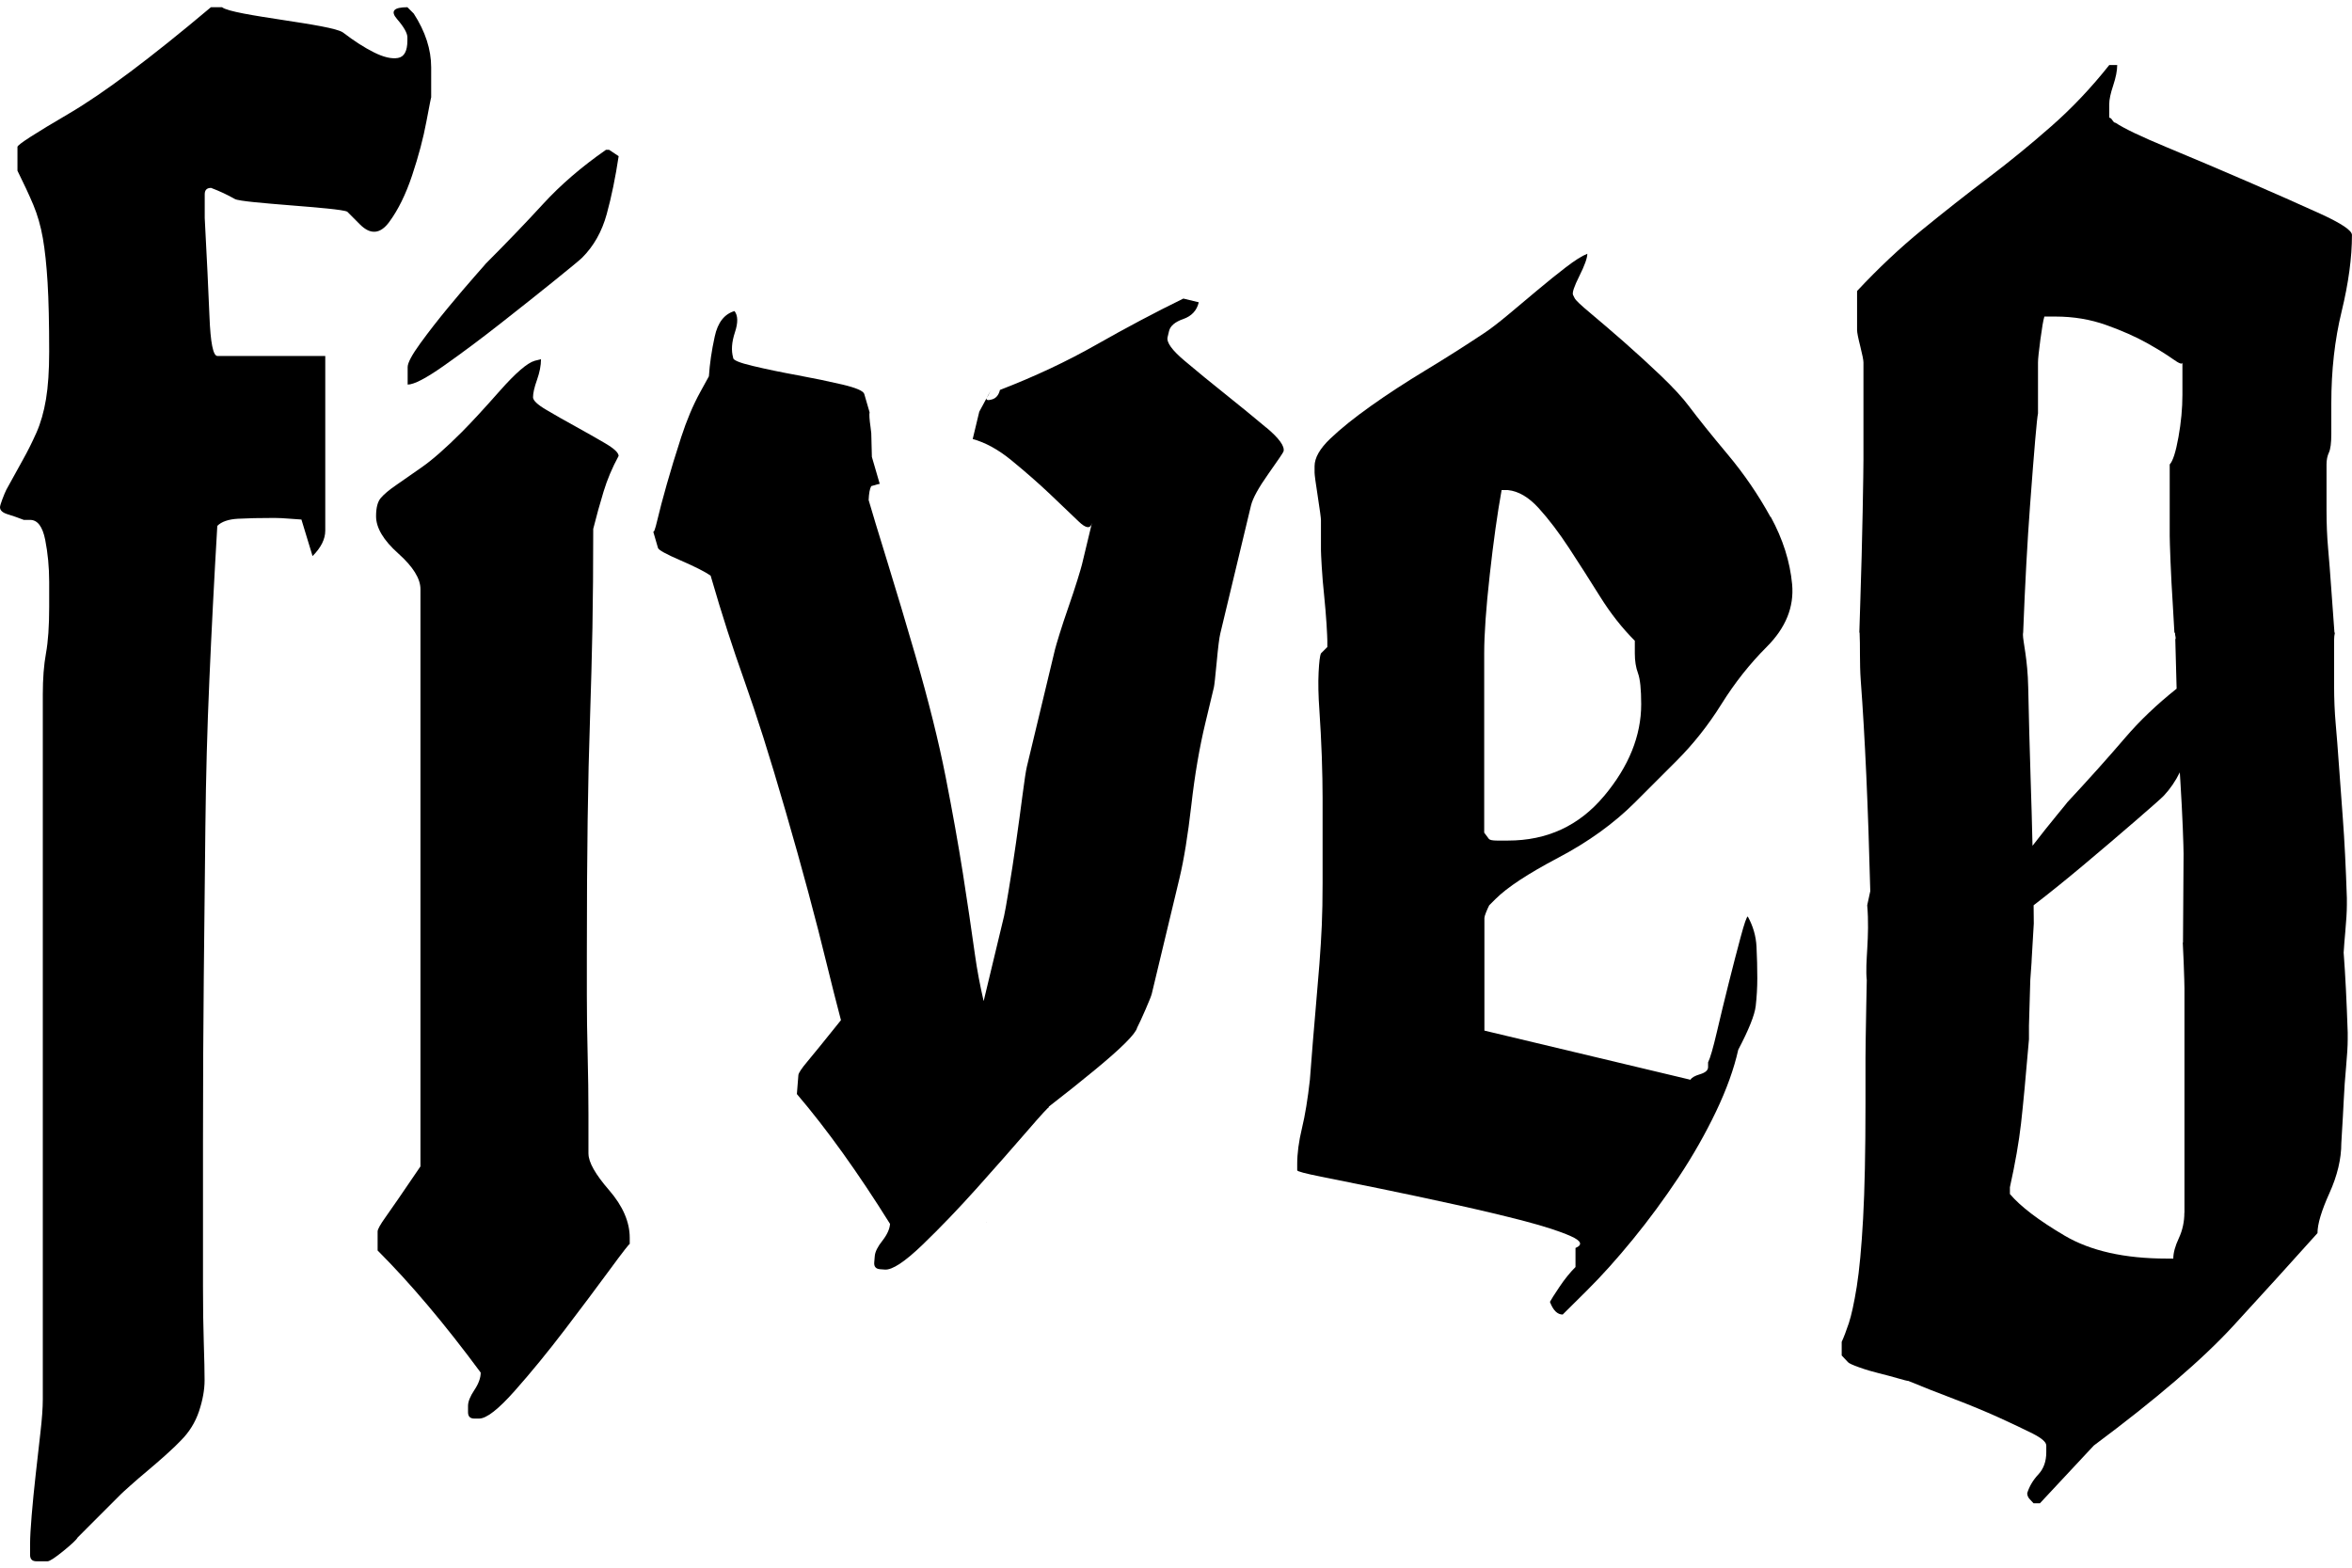
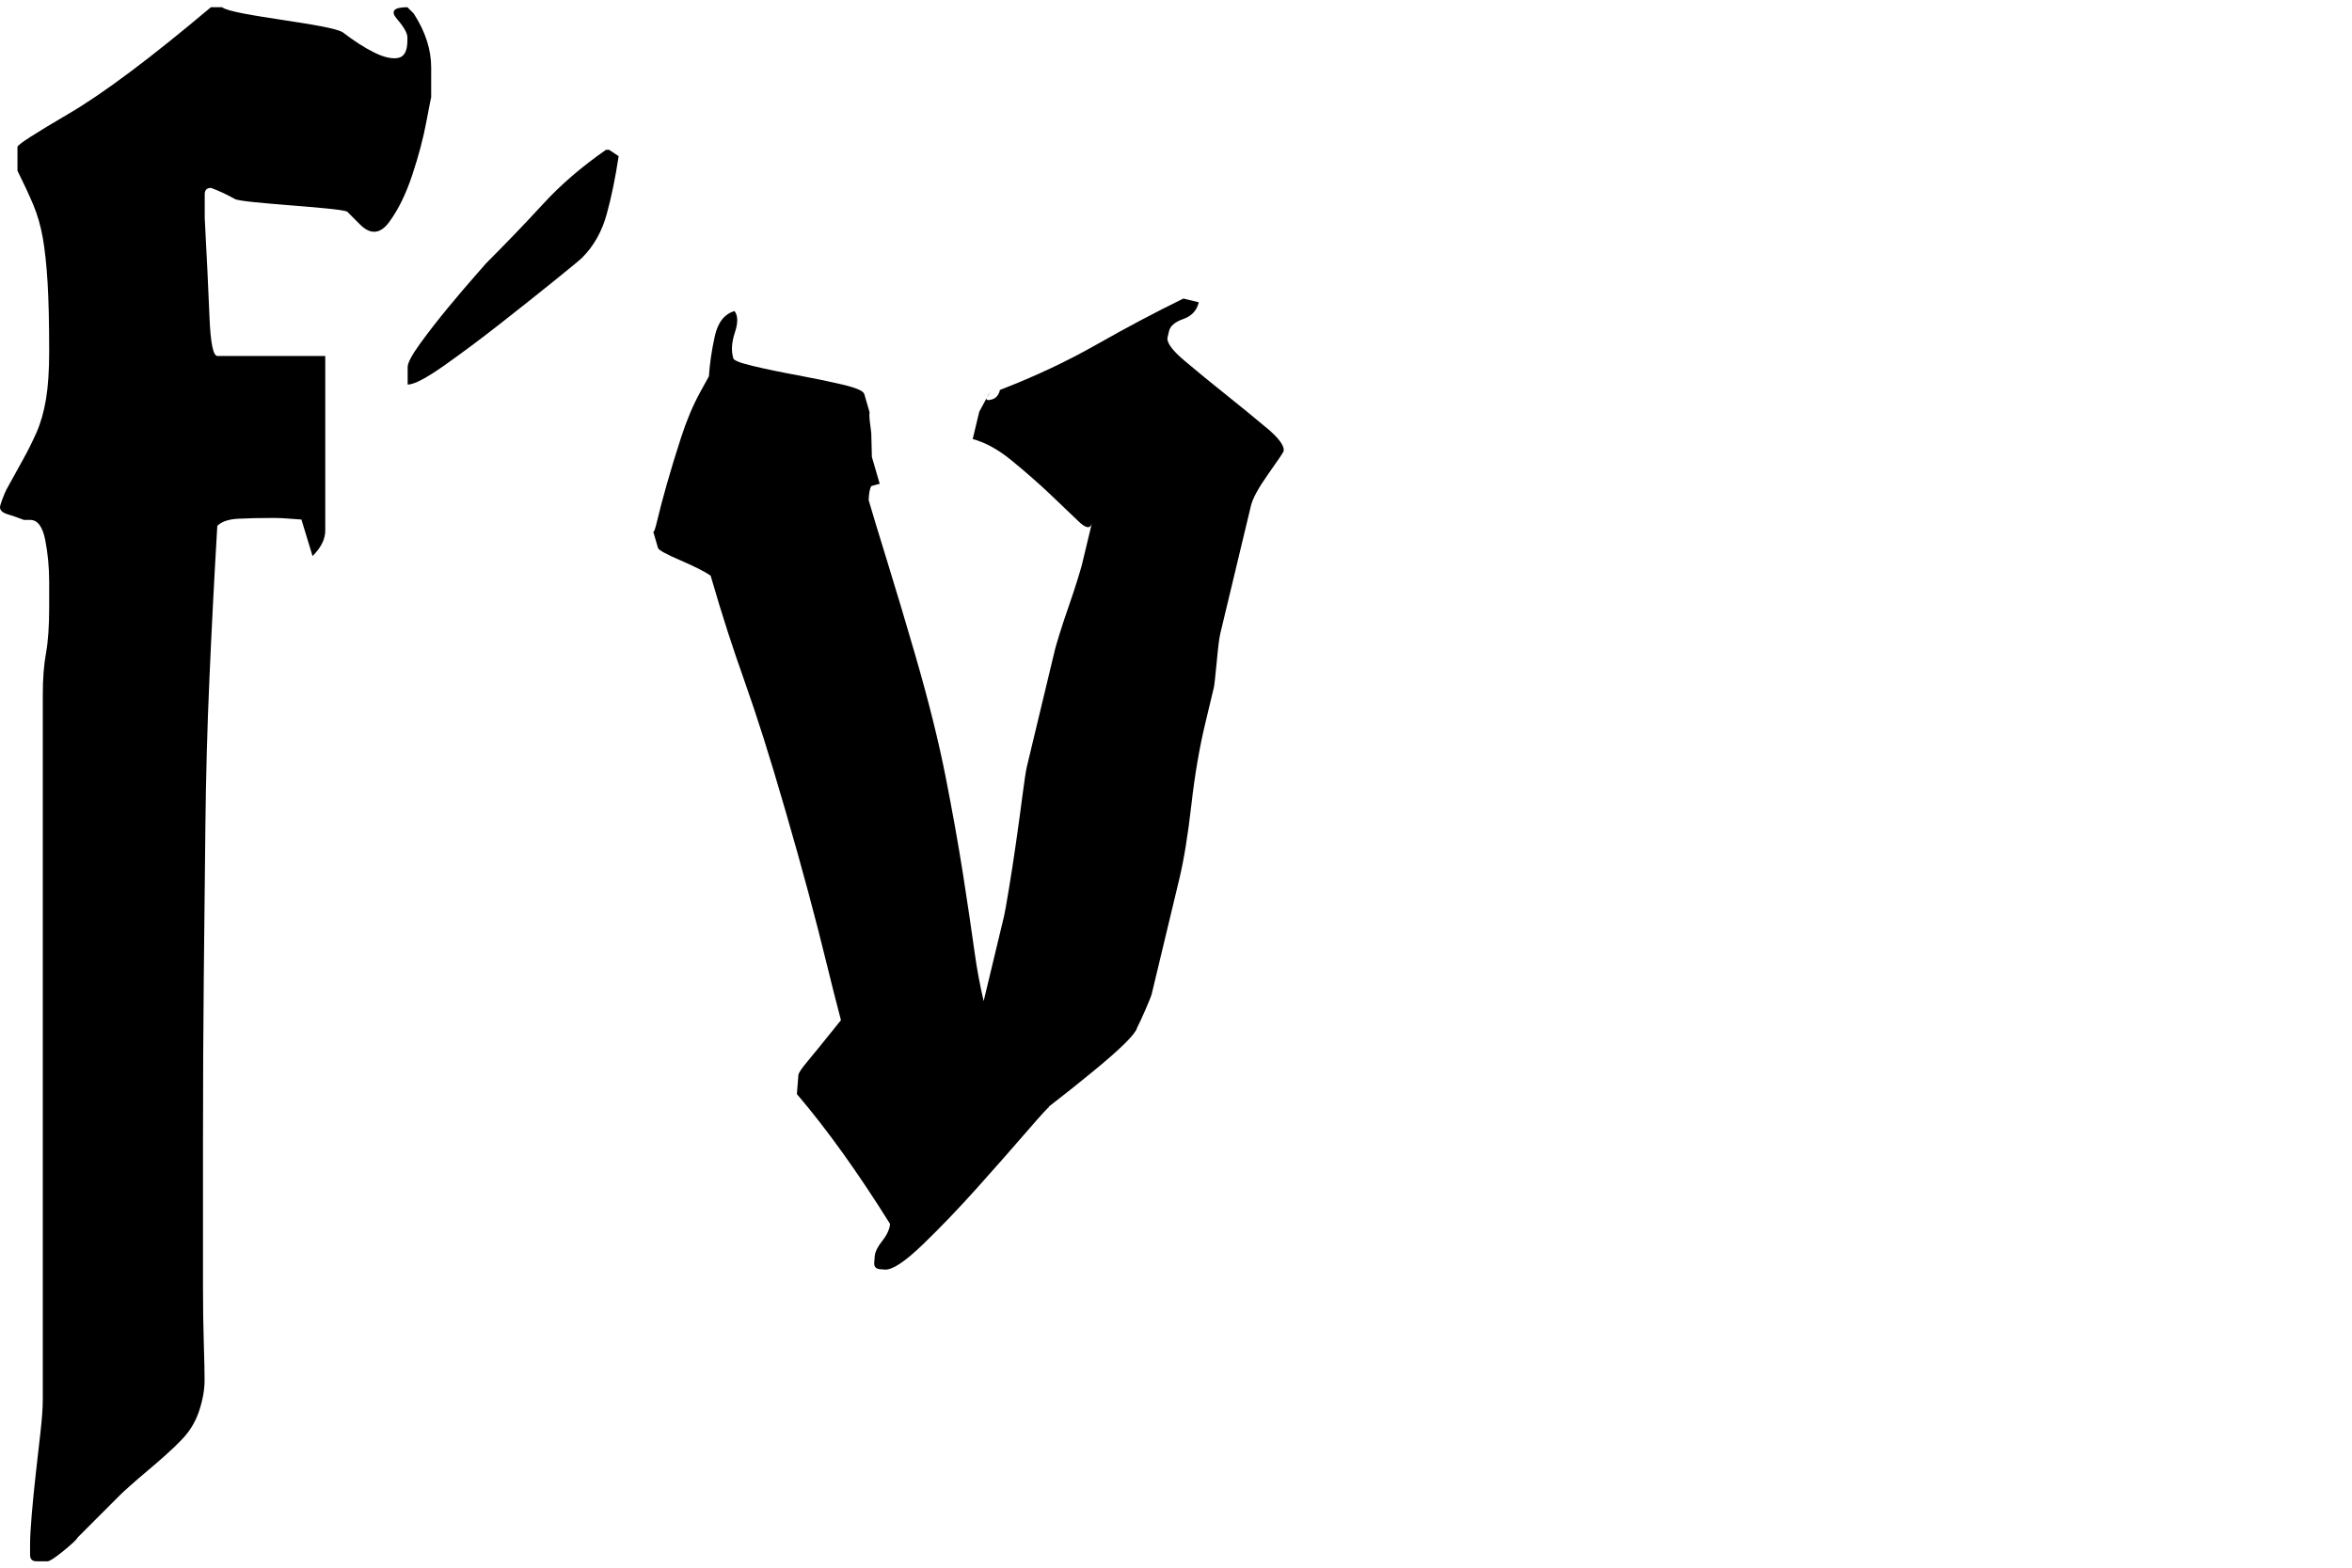
<svg xmlns="http://www.w3.org/2000/svg" id="a" viewBox="0 0 530.92 354.12">
  <path d="M87.85,50.13c2.03-2.74,3.76-6.27,5.19-10.56,1.43-4.3,2.51-8.35,3.22-12.17,.72-3.81,1.07-5.6,1.07-5.37v-6.8c0-4.06-1.31-8.11-3.94-12.17l-1.43-1.43c-3.11,0-3.88,.9-2.33,2.68,1.55,1.79,2.33,3.17,2.33,4.12v.72c0,2.39-.72,3.7-2.15,3.94-1.43,.24-3.22-.18-5.37-1.25-2.15-1.07-4.48-2.56-6.98-4.48-2.51-1.91-24.96-3.81-27.34-5.73h-2.51C34.02,13.08,23.33,21.09,15.58,25.63c-7.76,4.54-11.64,7.05-11.64,7.53v5.38c1.43,2.87,2.62,5.44,3.58,7.71,.95,2.27,1.67,4.78,2.15,7.52,.48,2.75,.83,6.09,1.07,10.03,.24,3.94,.36,9.14,.36,15.59,0,4.3-.24,7.89-.72,10.75-.48,2.87-1.2,5.38-2.15,7.53-.96,2.15-1.97,4.18-3.04,6.09-1.07,1.91-2.33,4.18-3.76,6.81-.24,.48-.54,1.2-.9,2.15S0,114.28,0,114.52c0,.72,.59,1.25,1.79,1.61,1.19,.36,2.38,.78,3.58,1.25h1.43c1.67,0,2.8,1.49,3.4,4.48,.59,2.99,.9,6.16,.9,9.5v5.73c0,4.3-.24,7.76-.72,10.39-.48,2.63-.72,5.73-.72,9.32v159.14c0,1.91-.18,4.42-.54,7.53-.36,3.1-.72,6.27-1.07,9.5-.36,3.22-.66,6.26-.9,9.14-.24,2.87-.36,5.02-.36,6.45v2.51c0,.95,.48,1.43,1.43,1.43h2.51c.48,0,1.67-.78,3.58-2.33,1.91-1.56,2.98-2.57,3.22-3.05l9.67-9.68c.23-.24,.95-.9,2.15-1.97,1.19-1.07,2.51-2.21,3.94-3.4,1.43-1.2,2.74-2.34,3.94-3.41,1.19-1.08,1.91-1.74,2.15-1.98l1.43-1.43c1.91-1.91,3.28-4.13,4.12-6.64,.83-2.51,1.25-4.84,1.25-6.99,0-1.91-.06-4.72-.18-8.42-.12-3.7-.18-7.95-.18-12.73v-32.62c0-13.38,.06-25.87,.18-37.47,.12-11.59,.23-22.88,.36-33.88,.12-10.99,.41-21.99,.9-32.99,.48-10.99,1.07-22.58,1.79-34.78,.95-.95,2.51-1.49,4.66-1.61,2.15-.12,4.89-.18,8.24-.18,.95,0,2.15,.06,3.58,.18,1.43,.12,2.27,.18,2.51,.18l2.51,8.25c1.91-1.91,2.87-3.83,2.87-5.74v-39.44h-24.35c-.96,0-1.56-2.98-1.79-8.95-.24-5.96-.6-13.37-1.07-22.2v-5.37c0-.95,.48-1.43,1.43-1.43,1.91,.72,3.7,1.56,5.37,2.51,1.67,.96,23.46,1.91,25.37,2.86l2.86,2.87c2.38,2.39,4.59,2.21,6.62-.54Z" />
-   <path d="M132.83,260.48v-8.95c0-4.3-.06-8.77-.18-13.43-.12-4.66-.18-9.13-.18-13.43v-8.95c0-11.93,.06-22.14,.18-30.61,.12-8.47,.3-16.17,.54-23.09,.23-6.92,.41-13.66,.54-20.23,.12-6.56,.18-14.02,.18-22.38,.72-2.86,1.49-5.67,2.33-8.41,.83-2.74,1.97-5.43,3.4-8.06,0-.72-1.02-1.67-3.04-2.86-2.03-1.19-4.24-2.44-6.62-3.76-2.39-1.31-4.6-2.56-6.62-3.76-2.03-1.19-3.04-2.15-3.04-2.86,0-.95,.3-2.27,.9-3.94,.59-1.67,.9-3.22,.9-4.66l-1.43,.36c-1.67,.48-4.3,2.75-7.88,6.8-3.58,4.06-6.45,7.16-8.59,9.31-3.58,3.58-6.57,6.21-8.95,7.88-2.39,1.67-4.36,3.04-5.91,4.12-1.56,1.07-2.69,2.03-3.4,2.86-.72,.84-1.07,2.21-1.07,4.12,0,2.63,1.67,5.43,5.01,8.41,3.34,2.99,5.01,5.67,5.01,8.06v130.33c-4.06,5.97-6.68,9.79-7.88,11.46-1.2,1.67-1.79,2.75-1.79,3.22v4.3c7.4,7.4,15.16,16.59,23.27,27.57,0,1.2-.48,2.51-1.43,3.94-.96,1.43-1.43,2.63-1.43,3.58v1.43c0,.96,.48,1.43,1.43,1.43h1.07c1.67,0,4.35-2.09,8.05-6.27,3.7-4.17,7.46-8.77,11.28-13.78,3.81-5.01,7.22-9.54,10.2-13.61,2.98-4.06,4.47-5.96,4.47-5.73v-1.43c0-3.58-1.56-7.16-4.65-10.74-3.11-3.58-4.66-6.32-4.66-8.24Z" />
  <path d="M92.02,82.89v3.94c1.43,0,4.17-1.43,8.24-4.3,4.06-2.86,8.29-6.02,12.71-9.49,4.41-3.46,8.47-6.68,12.17-9.67,3.7-2.98,5.78-4.71,6.27-5.19,2.62-2.62,4.47-5.91,5.55-9.85,1.08-3.94,1.97-8.29,2.69-13.07l-2.15-1.43h-.72c-5.49,3.82-10.2,7.88-14.14,12.17-3.94,4.3-8.3,8.83-13.07,13.61,.23-.23-.54,.66-2.33,2.68-1.79,2.03-3.82,4.42-6.09,7.16-2.27,2.75-4.36,5.43-6.27,8.06-1.91,2.63-2.86,4.42-2.86,5.37Z" />
-   <path d="M399.66,116.73c-2.75-5.01-5.97-9.72-9.67-14.14-3.7-4.41-6.62-8.06-8.77-10.92-1.43-1.91-3.52-4.17-6.26-6.8-2.75-2.62-5.55-5.19-8.41-7.7-2.87-2.51-5.37-4.65-7.52-6.45-2.15-1.79-3.35-2.92-3.58-3.4l-.36-.72c-.24-.48,.23-1.91,1.43-4.3,1.19-2.38,1.79-4.06,1.79-5.01-1.2,.48-2.81,1.49-4.83,3.04-2.03,1.56-4.18,3.29-6.44,5.19-2.27,1.91-4.48,3.76-6.62,5.55-2.15,1.79-3.94,3.17-5.37,4.12-4.3,2.86-8.72,5.67-13.25,8.41-4.54,2.75-8.65,5.43-12.35,8.06-3.7,2.63-6.75,5.07-9.13,7.34-2.39,2.27-3.58,4.36-3.58,6.27v1.43c0,.48,.23,2.27,.72,5.37,.48,3.1,.72,4.89,.72,5.37v6.8c0,.48,.06,1.73,.18,3.76,.12,2.03,.3,4.18,.54,6.45,.23,2.27,.41,4.42,.54,6.44,.12,2.03,.18,3.29,.18,3.76v1.43l-1.43,1.43c-.24,.48-.42,1.91-.54,4.3-.12,2.39-.06,5.25,.18,8.59,.23,3.35,.41,6.8,.54,10.38,.12,3.58,.18,6.69,.18,9.31v19.33c0,3.58-.06,6.75-.18,9.49-.12,2.75-.3,5.67-.54,8.77-.24,3.1-.54,6.69-.9,10.74-.36,4.06-.78,9.19-1.25,15.4-.48,4.3-1.07,7.94-1.79,10.92-.72,2.99-1.07,5.67-1.07,8.06v1.43c0,.24,1.79,.72,5.37,1.43,3.58,.72,7.99,1.61,13.25,2.68,5.25,1.07,10.86,2.27,16.84,3.58,5.97,1.31,11.24,2.57,15.81,3.76,4.57,1.2,8.05,2.33,10.46,3.4,2.41,1.07,2.77,1.97,1.09,2.68v4.3c-1.2,1.2-2.41,2.68-3.61,4.47-1.2,1.79-1.92,2.93-2.16,3.4,.72,1.91,1.68,2.86,2.88,2.86l5.41-5.37c3.37-3.34,6.85-7.22,10.46-11.64,3.6-4.41,7.03-9.07,10.28-13.96,3.25-4.89,6.06-9.85,8.46-14.86,2.39-5.01,4.06-9.67,5.02-13.96,2.38-4.53,3.7-7.82,3.94-9.85,.23-2.02,.36-4.12,.36-6.27,0-2.38-.06-4.77-.18-7.16-.12-2.38-.78-4.66-1.97-6.8-.24,0-.78,1.56-1.61,4.65-.84,3.11-1.73,6.57-2.69,10.38-.96,3.82-1.85,7.52-2.69,11.1-.84,3.58-1.49,5.85-1.97,6.8v1.07c0,.72-.6,1.25-1.81,1.61-1.2,.36-1.93,.78-2.16,1.25l-46.52-11.1v-25.42c0-.23,.12-.65,.36-1.25,.23-.59,.48-1.13,.72-1.61l1.43-1.43c2.62-2.62,7.34-5.73,14.14-9.31,6.8-3.58,12.59-7.75,17.37-12.53l9.31-9.31c3.81-3.81,7.22-8.11,10.2-12.89,2.98-4.77,6.38-9.07,10.2-12.89,4.3-4.3,6.2-9.01,5.73-14.14-.48-5.13-2.09-10.2-4.83-15.22Zm-37.6,63.02c-5.61,6.69-12.83,10.03-21.66,10.03h-2.51c-.96,0-1.56-.12-1.79-.36l-1.07-1.43v-40.46c0-4.3,.41-10.2,1.25-17.72,.83-7.52,1.73-13.9,2.68-19.16h1.43c2.38,.24,4.71,1.61,6.98,4.12,2.27,2.51,4.53,5.49,6.8,8.95,2.27,3.46,4.59,7.1,6.98,10.92,2.38,3.82,5.01,7.16,7.88,10.03v2.86c0,1.67,.23,3.17,.72,4.48,.48,1.31,.72,3.64,.72,6.98,0,7.16-2.81,14.09-8.41,20.77Z" />
-   <path d="M529.04,215.02c.1-1.53,.21-3.06,.36-4.59,.23-2.55,.36-4.6,.36-6.14v-1.54c-.24-7.16-.54-13.1-.9-17.84-.36-4.73-.66-8.83-.9-12.28-.24-3.45-.48-6.52-.72-9.21-.24-2.69-.36-5.56-.36-8.63v-10.36c0-.57,.07-1.1,.18-1.59h-.1c-.28-3.68-.52-6.96-.71-9.78-.24-3.45-.48-6.52-.72-9.21-.24-2.69-.36-5.56-.36-8.63v-10.36c0-1.02,.18-1.92,.54-2.69,.36-.77,.54-2.17,.54-4.22v-6.91c0-7.42,.77-14.32,2.33-20.72,1.55-6.39,2.33-12.15,2.33-17.27,0-1.02-2.39-2.62-7.16-4.8-4.78-2.17-10.27-4.61-16.47-7.29-6.21-2.69-12.24-5.24-18.08-7.67-5.85-2.43-9.73-4.28-11.64-5.56-.24,0-.48-.19-.72-.58-.24-.38-.48-.58-.72-.58v-3.07c0-1.02,.3-2.43,.9-4.22,.59-1.79,.9-3.32,.9-4.6h-1.79c-4.06,5.12-8.41,9.72-13.07,13.81-4.65,4.09-9.43,8-14.32,11.7-4.9,3.71-9.85,7.61-14.86,11.7-5.01,4.09-9.91,8.7-14.68,13.81v8.83c0,.52,.23,1.73,.72,3.65,.48,1.92,.72,3.14,.72,3.64v21.87c0,1.53-.06,5.5-.18,11.89-.12,6.4-.3,13.24-.54,20.53-.07,2.06-.13,4.07-.19,6.07h0c0,.22-.01,.43-.02,.64h.06c.16,2.91-.03,6.84,.26,10.8,.96,12.79,1.67,28.65,2.15,47.58l-.69,3.18c.62,7.24-.54,12.81-.1,16.94h0c-.04,1.85-.08,3.68-.11,5.47-.12,6.52-.18,10.55-.18,12.09v10.36c0,10.74-.18,19.38-.54,25.9-.36,6.52-.84,11.64-1.43,15.35-.6,3.71-1.2,6.46-1.79,8.25-.6,1.79-1.14,3.2-1.61,4.22v3.07l1.43,1.53c.24,.26,1.08,.64,2.51,1.15,1.43,.52,2.92,.96,4.47,1.34,1.55,.38,2.98,.77,4.3,1.15,1.31,.38,2.09,.58,2.33,.58,3.1,1.28,6.5,2.63,10.2,4.03,3.7,1.41,7.1,2.82,10.2,4.22,3.1,1.41,5.67,2.63,7.7,3.65,2.02,1.03,3.04,1.92,3.04,2.69v1.53c0,2.05-.6,3.71-1.79,4.99-1.2,1.28-2.03,2.69-2.51,4.22,0,.51,.18,.96,.54,1.34,.36,.38,.65,.7,.89,.96h1.43l12.17-13.04c14.08-10.49,24.58-19.5,31.51-27.05,6.92-7.54,13.25-14.51,18.98-20.91,0-2.05,.9-5.05,2.69-9.02,1.79-3.96,2.69-7.73,2.69-11.32,0-.25,.06-1.28,.18-3.07,.12-1.79,.23-3.96,.36-6.52,.12-2.55,.3-5.11,.54-7.67,.23-2.55,.36-4.6,.36-6.14v-1.54c-.24-7.16-.54-13.1-.9-17.84,0-.09-.01-.18-.02-.28Zm-72.35-72.18c.42-10.87,.94-20.48,1.56-28.78,.95-12.79,1.55-19.69,1.79-20.72v-11.51c0-.77,.18-2.49,.54-5.18,.36-2.69,.65-4.41,.9-5.18h2.51c4.06,0,7.88,.64,11.46,1.92,3.58,1.28,6.62,2.63,9.13,4.03,2.51,1.41,4.48,2.63,5.91,3.65,1.43,1.03,2.15,1.28,2.15,.77v7.29c0,3.07-.3,6.27-.9,9.59-.6,3.33-1.25,5.37-1.97,6.14v16.11c0,.77,.06,2.69,.18,5.76,.12,3.07,.3,6.46,.54,10.17,.13,2.06,.24,4.04,.34,5.95h.13c-.04,.62,.31,1.21,.07,1.48l.3,11.16c-4.44,3.53-8.33,7.23-11.66,11.13-3.94,4.6-8.3,9.46-13.07,14.58,.23-.25-.54,.71-2.33,2.88-1.62,1.97-3.46,4.28-5.47,6.88-.11-4.88-.25-9.96-.43-15.24-.23-7.29-.41-14.13-.54-20.53-.12-6.39-1.19-10.35-1.19-11.88l.03-.45h.02Zm36.39,130.96c0,2.05-.42,3.97-1.25,5.76-.84,1.79-1.25,3.33-1.25,4.6h-1.43c-9.55,0-17.25-1.73-23.1-5.18-5.85-3.45-9.97-6.58-12.35-9.4v-1.53c1.19-5.37,2.03-10.17,2.51-14.39,.48-4.22,1.07-10.55,1.79-18.99v-3.07c.09-3.56,.19-7,.3-10.33,.07-1.26,.32-4.08,.32-4.81l.47-7.95c0-.76-.01-2.13-.04-4.12,3.52-2.71,7.16-5.64,10.95-8.82,4.42-3.7,8.47-7.16,12.17-10.36,3.7-3.19,5.78-5.05,6.27-5.56,1.44-1.54,2.64-3.3,3.61-5.27,.04,.69,.08,1.38,.13,2.09,.23,3.71,.41,7.16,.54,10.36,.12,3.2,.18,5.18,.18,5.95l-.13,20.02h-.05c.08,1.52,.14,3,.2,4.41,.12,3.2,.18,5.18,.18,5.95v50.65Z" />
  <path d="M222.73,89.85c.23-.29,.52-.83,.86-1.6l-.86,1.6Z" />
  <path d="M285.89,96.59c-2.86-2.4-5.94-4.92-9.23-7.55-3.3-2.63-6.38-5.15-9.23-7.56-2.86-2.4-4.15-4.18-3.87-5.35l.33-1.39c.28-1.16,1.35-2.07,3.23-2.72,1.87-.66,3.04-1.91,3.48-3.77l-3.48-.84c-6.4,3.13-12.94,6.6-19.61,10.39-6.68,3.8-13.94,7.21-21.79,10.24-.28,1.16-.88,1.88-1.8,2.14-.92,.27-1.32,.18-1.22-.28l-1.65,3.06-1.48,6.16c2.85,.78,5.77,2.37,8.77,4.83,3.18,2.61,6.07,5.14,8.67,7.6,2.6,2.46,4.74,4.52,6.44,6.15,1.69,1.64,2.71,1.75,3.04,.36l-2.26,9.4c-.11,.47-.45,1.61-1.01,3.44-.57,1.83-1.24,3.88-2.03,6.14-.79,2.27-1.47,4.32-2.03,6.14-.56,1.83-.9,2.98-1.01,3.44l-6.35,26.46c-.22,.93-.55,3.06-.98,6.39-.43,3.34-.92,6.9-1.46,10.7-.54,3.8-1.09,7.35-1.64,10.65-.55,3.31-.9,5.31-1.07,6l-4.61,19.21c-.82-3.53-1.48-7.02-1.96-10.47-.8-5.73-1.71-11.87-2.73-18.41-1.03-6.53-2.33-13.8-3.9-21.8-1.57-7.99-3.86-17.15-6.85-27.46-2.13-7.33-4.23-14.37-6.31-21.1-2.08-6.72-3.48-11.35-4.21-13.88,.06-1.51,.25-2.55,.58-3.15l1.38-.4c.17-.05,.36-.07,.54-.12l-1.77-6.08-.09-3.48h0s0-.05,0-.07l-.05-1.82c-.04-.42-.09-.88-.17-1.42-.24-1.67-.31-2.77-.21-3.29l-1.2-4.13c-.2-.69-1.84-1.39-4.9-2.12-3.07-.72-6.44-1.42-10.12-2.1-3.68-.67-7.05-1.37-10.11-2.1-3.07-.72-4.56-1.35-4.46-1.87-.47-1.6-.34-3.5,.39-5.71,.73-2.2,.7-3.8-.09-4.82-2.29,.67-3.79,2.59-4.47,5.77-.7,3.18-1.13,6.17-1.31,8.96l-1.95,3.55c-1.63,2.96-3.06,6.36-4.31,10.2-1.25,3.85-2.33,7.39-3.25,10.64-.92,3.25-1.63,5.94-2.13,8.08-.5,2.14-.82,2.97-.95,2.51l1.1,3.78c.13,.46,1.83,1.4,5.1,2.81,3.27,1.42,5.53,2.56,6.78,3.44,1.33,4.59,2.6,8.75,3.81,12.5,1.21,3.75,2.5,7.54,3.86,11.37,1.36,3.83,2.78,8.08,4.26,12.74,1.48,4.67,3.15,10.21,5.01,16.63,3.66,12.61,6.79,24.25,9.39,34.93,.96,3.95,1.99,8.01,3.09,12.19-3.83,4.77-6.37,7.91-7.57,9.33-1.33,1.57-2,2.6-2.04,3.07l-.34,4.28c6.79,7.96,13.8,17.74,21.03,29.32-.09,1.19-.68,2.46-1.74,3.81-1.07,1.35-1.64,2.51-1.71,3.46l-.06,.71-.06,.71c-.08,.95,.36,1.47,1.32,1.54l1.07,.08c1.66,.13,4.5-1.74,8.52-5.61,4.02-3.87,8.13-8.16,12.33-12.85,4.2-4.7,7.95-8.95,11.24-12.76,3.29-3.81,4.93-5.59,4.91-5.36l.02-.21c3.66-2.83,7.08-5.55,10.25-8.17,6.12-5.03,9.34-8.25,9.68-9.64,.45-.87,1.09-2.25,1.91-4.14,.82-1.89,1.29-3.06,1.4-3.53l6.26-26.11c1-4.18,1.89-9.67,2.67-16.48,.77-6.81,1.83-13,3.17-18.57l1.92-8.01c.11-.46,.32-2.37,.64-5.74,.31-3.36,.58-5.5,.81-6.43l6.93-28.9c.39-1.62,1.7-4.01,3.93-7.16,2.23-3.15,3.37-4.83,3.42-5.07,.28-1.16-1.01-2.94-3.87-5.35Z" />
-   <path d="M222.68,276.01v-.04s-.08,.03-.13,.04c.04,0,.09,0,.13,0Z" />
</svg>